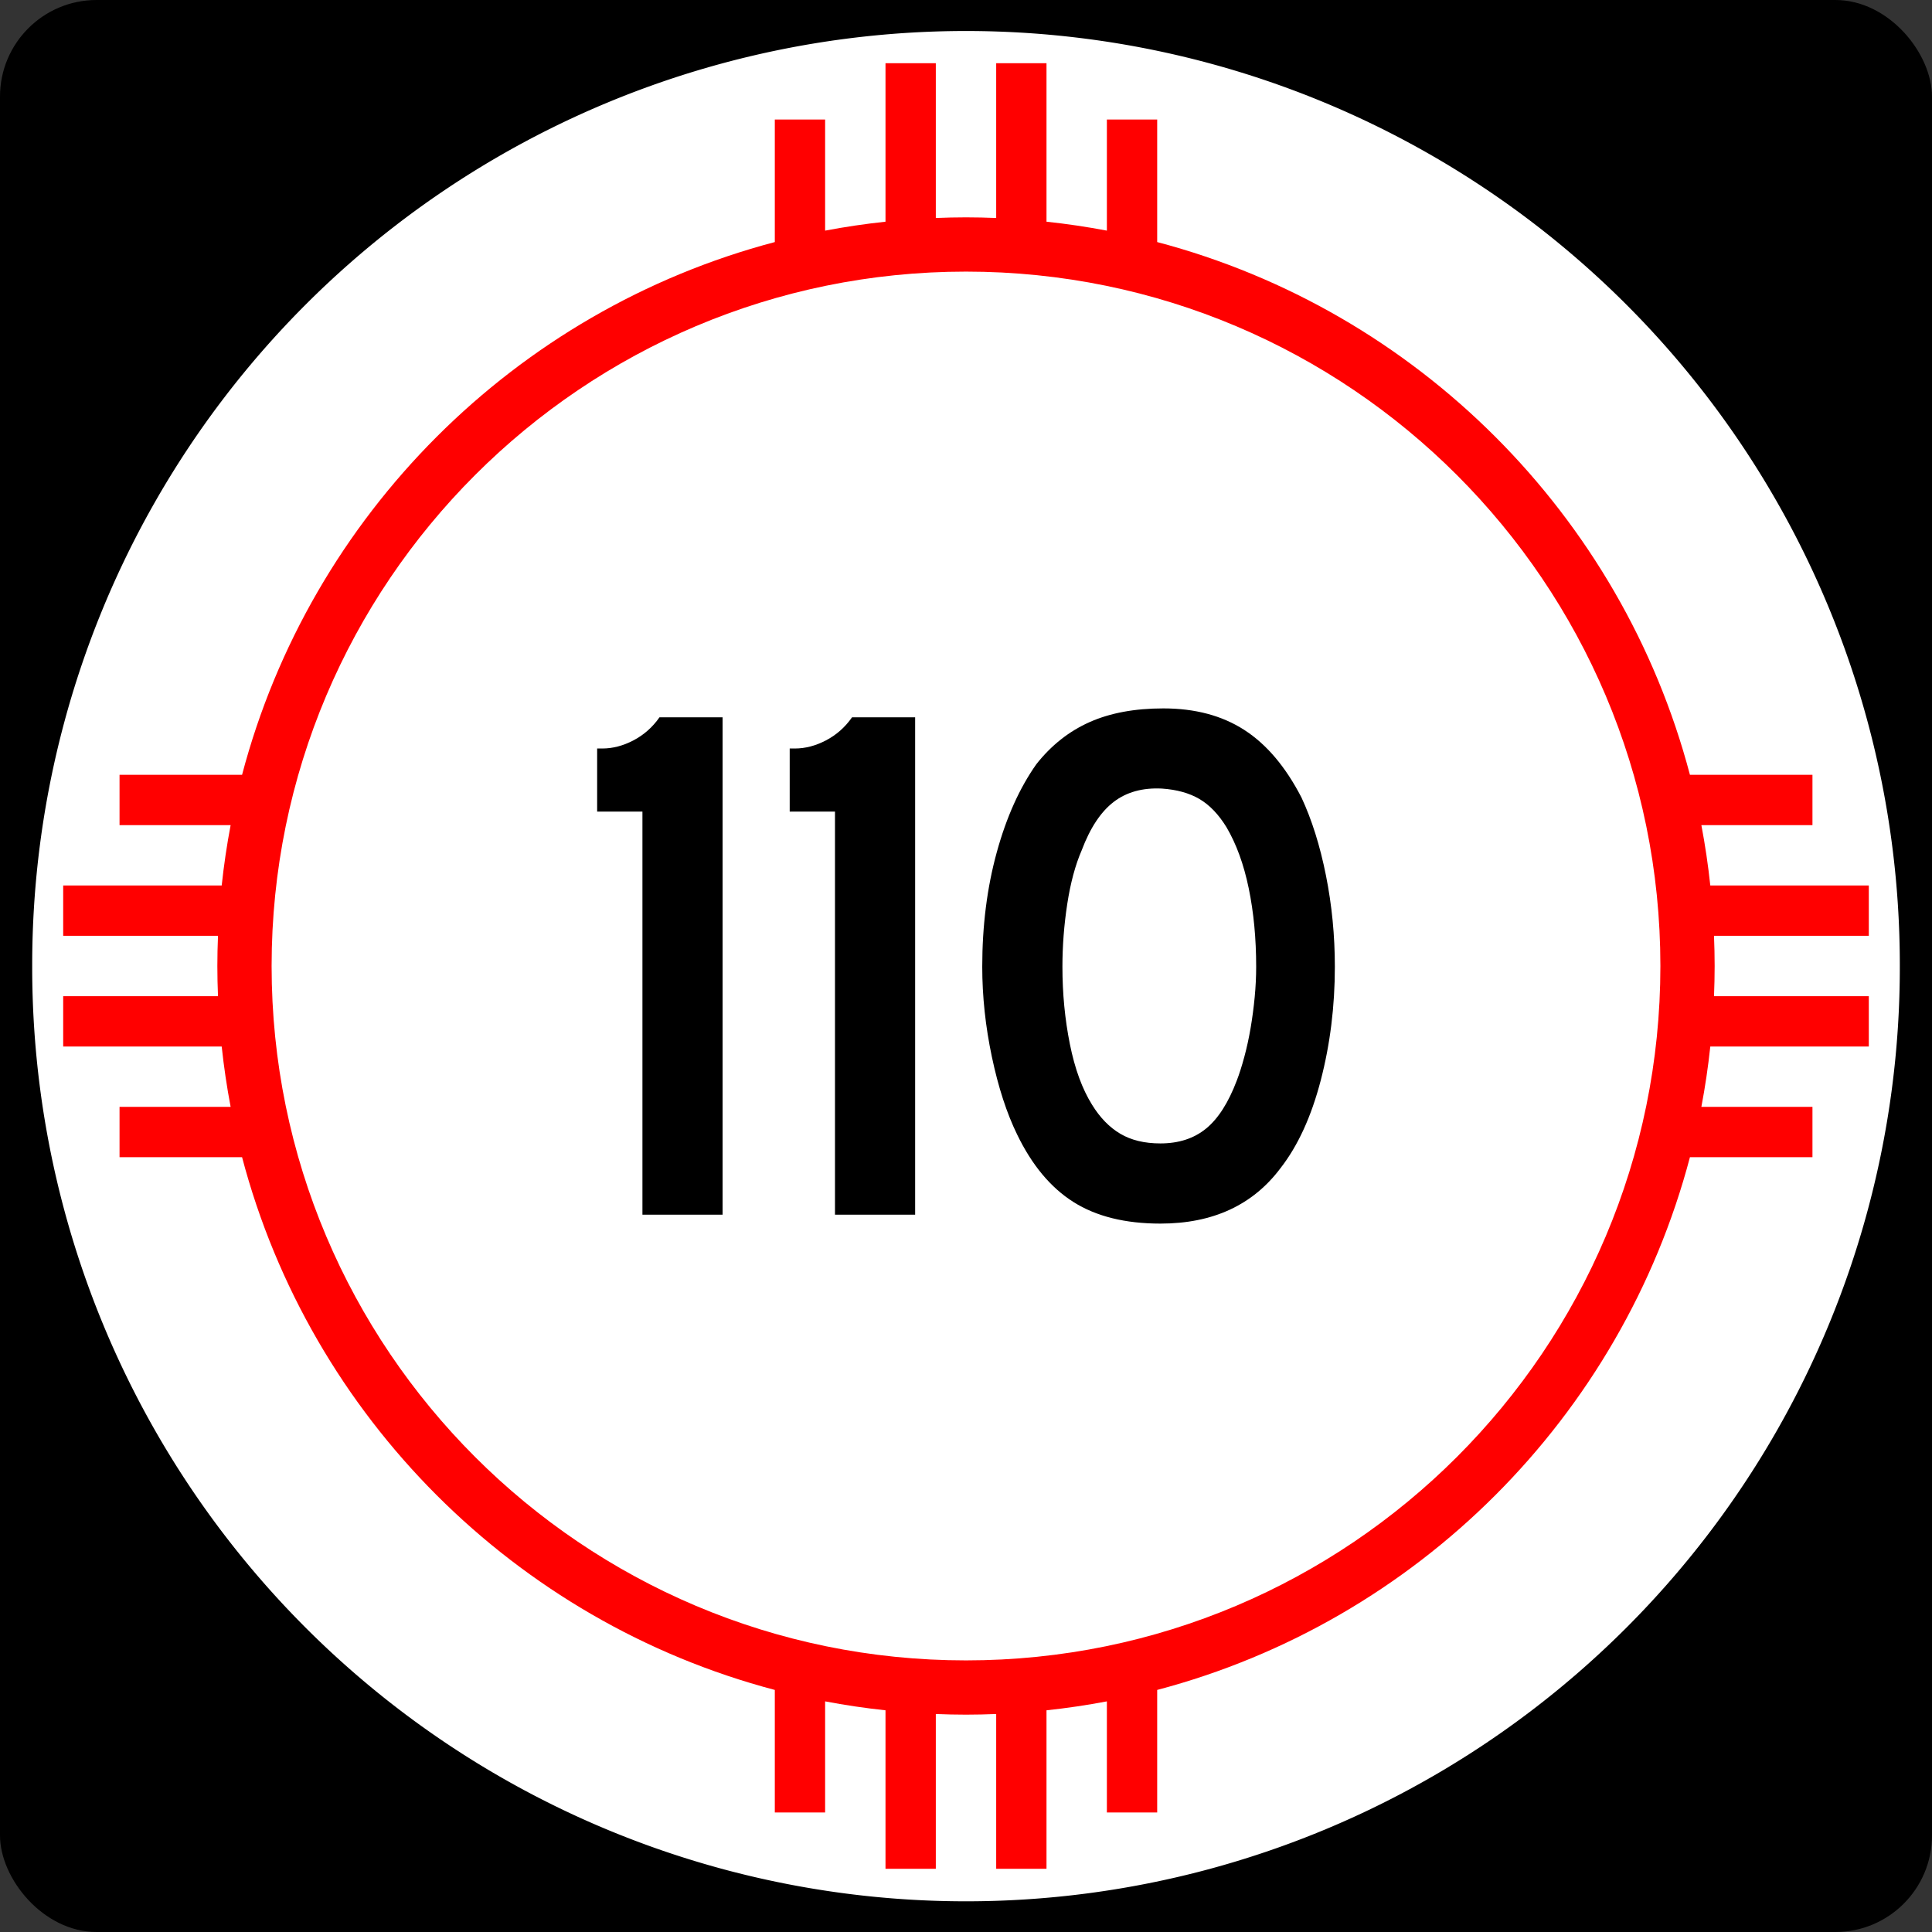
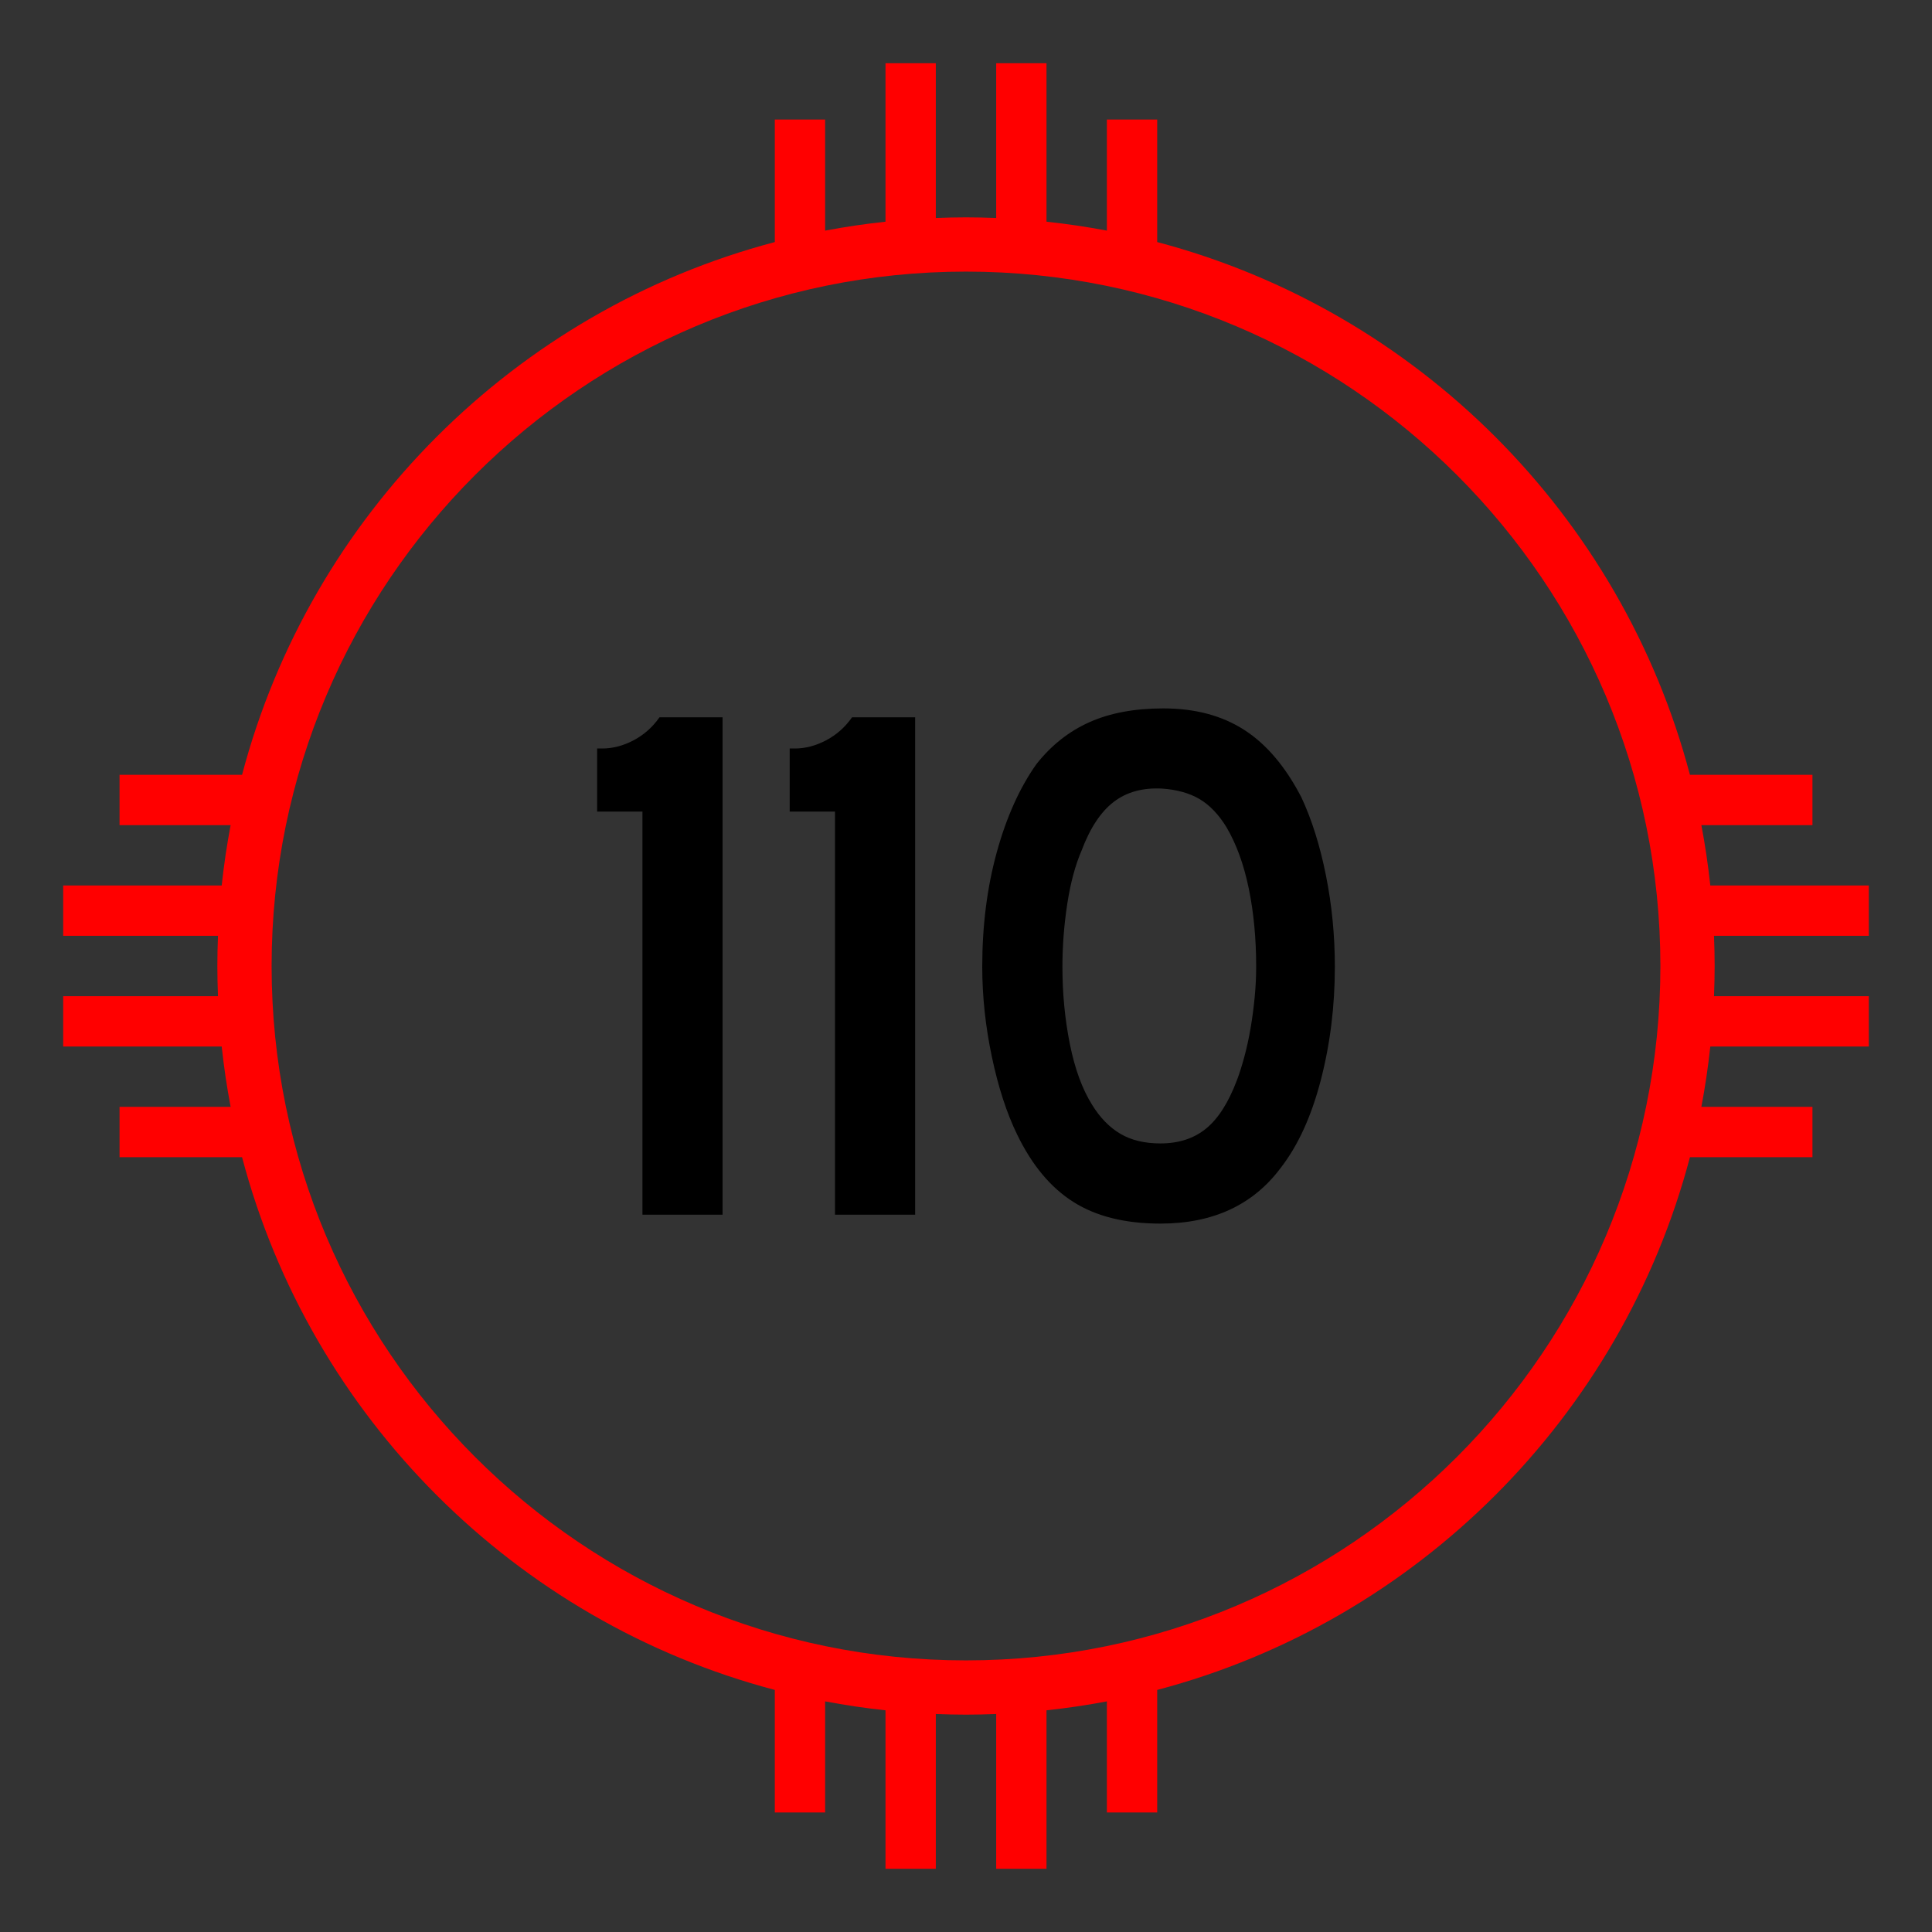
<svg xmlns="http://www.w3.org/2000/svg" xmlns:ns1="http://sodipodi.sourceforge.net/DTD/sodipodi-0.dtd" xmlns:ns2="http://www.inkscape.org/namespaces/inkscape" width="750" height="750" id="svg1948" ns1:version="0.32" ns2:version="0.45.1" ns1:docbase="C:\Users\Emil\Desktop\Matté's Work\Pix\svg\nm" ns1:docname="New_Mexico_110.svg" version="1.0" ns2:output_extension="org.inkscape.output.svg.inkscape">
  <rect width="100%" height="100%" fill="#333333" stroke="none" />
  <defs id="defs1950" />
  <ns1:namedview id="base" pagecolor="#ffffff" bordercolor="#666666" borderopacity="1.0" gridtolerance="10000" guidetolerance="10" objecttolerance="10" ns2:pageopacity="0.0" ns2:pageshadow="2" ns2:zoom="0.50266667" ns2:cx="375" ns2:cy="375" ns2:document-units="in" ns2:current-layer="layer1" ns2:window-width="765" ns2:window-height="575" ns2:window-x="286" ns2:window-y="228" height="750px" width="750px" units="in" />
  <g ns2:label="Layer 1" ns2:groupmode="layer" id="layer1">
-     <path id="path7" d="" />
-     <rect style="opacity:1;fill:black;fill-opacity:1;stroke:none;stroke-width:22.5;stroke-linecap:square;stroke-miterlimit:3.864;stroke-dasharray:none;stroke-opacity:1" id="rect2138" width="750" height="750" x="0" y="-1.1368684e-013" rx="37.5" ry="37.5" />
-     <path ns1:type="arc" style="opacity:1;fill:white;fill-opacity:1;stroke:none;stroke-width:22.5;stroke-linecap:square;stroke-miterlimit:3.864;stroke-dasharray:none;stroke-opacity:1" id="path2140" ns1:cx="788.57141" ns1:cy="954.28571" ns1:rx="554.28571" ns1:ry="582.85712" d="M 1342.857 954.286 A 554.286 582.857 0 1 1  234.286,954.286 A 554.286 582.857 0 1 1  1342.857 954.286 z" transform="matrix(0.654,0,0,0.622,-140.722,-218.505)" />
    <path style="opacity:1;fill:red;fill-opacity:1;stroke:none;stroke-width:22.5;stroke-linecap:square;stroke-miterlimit:3.864;stroke-dasharray:none;stroke-opacity:1" d="M 343.75 24.531 L 343.75 86.062 C 335.846 86.909 328.014 88.063 320.312 89.531 L 320.312 46.406 L 300.781 46.406 L 300.781 93.969 C 199.977 120.553 120.553 199.977 93.969 300.781 L 46.406 300.781 L 46.406 320.312 L 89.531 320.312 C 88.063 328.014 86.909 335.846 86.062 343.75 L 24.531 343.75 L 24.531 363.281 L 84.625 363.281 C 84.47 367.172 84.375 371.072 84.375 375 C 84.375 378.928 84.47 382.828 84.625 386.719 L 24.531 386.719 L 24.531 406.25 L 86.062 406.25 C 86.909 414.154 88.063 421.986 89.531 429.688 L 46.406 429.688 L 46.406 449.219 L 93.969 449.219 C 120.553 550.023 199.977 629.447 300.781 656.031 L 300.781 703.594 L 320.312 703.594 L 320.312 660.469 C 328.014 661.937 335.846 663.091 343.75 663.938 L 343.75 725.469 L 363.281 725.469 L 363.281 665.375 C 367.172 665.53 371.072 665.625 375 665.625 C 378.928 665.625 382.828 665.53 386.719 665.375 L 386.719 725.469 L 406.25 725.469 L 406.25 663.938 C 414.154 663.091 421.986 661.937 429.688 660.469 L 429.688 703.594 L 449.219 703.594 L 449.219 656.031 C 550.023 629.447 629.447 550.023 656.031 449.219 L 703.594 449.219 L 703.594 429.688 L 660.469 429.688 C 661.937 421.986 663.091 414.154 663.938 406.25 L 725.469 406.25 L 725.469 386.719 L 665.375 386.719 C 665.53 382.828 665.625 378.928 665.625 375 C 665.625 371.072 665.53 367.172 665.375 363.281 L 725.469 363.281 L 725.469 343.75 L 663.938 343.75 C 663.091 335.846 661.937 328.014 660.469 320.312 L 703.594 320.312 L 703.594 300.781 L 656.031 300.781 C 629.447 199.977 550.023 120.553 449.219 93.969 L 449.219 46.406 L 429.688 46.406 L 429.688 89.531 C 421.986 88.063 414.154 86.909 406.25 86.062 L 406.25 24.531 L 386.719 24.531 L 386.719 84.625 C 382.828 84.47 378.928 84.375 375 84.375 C 371.072 84.375 367.172 84.47 363.281 84.625 L 363.281 24.531 L 343.75 24.531 z M 375 105.438 C 523.8 105.438 644.562 226.2 644.562 375 C 644.562 523.8 523.8 644.562 375 644.562 C 226.2 644.563 105.438 523.8 105.438 375 C 105.438 226.2 226.2 105.438 375 105.438 z " id="path2144" />
    <path style="font-size:288.184px;font-style:normal;font-variant:normal;font-weight:normal;font-stretch:normal;text-align:center;line-height:125%;writing-mode:lr-tb;text-anchor:middle;fill:#000000;fill-opacity:1;stroke:none;stroke-width:1px;stroke-linecap:butt;stroke-linejoin:miter;stroke-opacity:1;font-family:Arial" d="M 249.393,471.544 L 249.393,315.06 L 231.812,315.06 L 231.812,290.567 L 233.826,290.567 C 237.86,290.567 241.894,289.51 245.928,287.396 C 249.962,285.283 253.324,282.303 256.015,278.456 L 280.508,278.456 L 280.508,471.544 L 249.393,471.544 z M 324.14,471.544 L 324.14,315.06 L 306.56,315.06 L 306.56,290.567 L 308.574,290.567 C 312.608,290.567 316.641,289.51 320.675,287.396 C 324.709,285.283 328.072,282.303 330.763,278.456 L 355.256,278.456 L 355.256,471.544 L 324.14,471.544 z M 518.188,375.286 C 518.188,390.659 516.363,405.358 512.713,419.382 C 509.063,433.407 503.876,444.743 497.151,453.391 C 486.392,467.797 470.831,475 450.469,475 C 436.825,475 425.585,472.215 416.75,466.645 C 407.914,461.075 400.614,452.333 394.851,440.419 C 390.817,432.158 387.551,422.121 385.054,410.306 C 382.556,398.492 381.307,386.819 381.307,375.286 C 381.307,359.344 383.18,344.553 386.927,330.912 C 390.674,317.272 395.813,305.84 402.344,296.617 C 408.107,289.318 414.976,283.89 422.95,280.334 C 430.924,276.778 440.481,275 451.621,275 C 463.916,275 474.386,277.787 483.031,283.359 C 491.676,288.932 499.074,297.673 505.224,309.581 C 509.258,318.229 512.427,328.316 514.731,339.843 C 517.035,351.37 518.188,363.184 518.188,375.286 L 518.188,375.286 z M 487.644,375.286 C 487.644,364.339 486.684,354.207 484.764,344.887 C 482.843,335.568 479.96,327.642 476.114,321.111 C 473.042,316.115 469.537,312.466 465.6,310.161 C 461.663,307.857 456.812,306.512 451.049,306.124 C 443.556,305.743 437.312,307.473 432.316,311.313 C 427.321,315.154 423.19,321.398 419.925,330.046 C 417.427,335.81 415.554,342.773 414.305,350.938 C 413.056,359.102 412.432,367.218 412.432,375.286 C 412.432,385.664 413.392,395.656 415.312,405.263 C 417.232,414.869 420.112,422.745 423.953,428.889 C 427.031,433.885 430.682,437.631 434.906,440.129 C 439.131,442.627 444.318,443.876 450.469,443.876 C 457.575,443.876 463.482,441.955 468.19,438.115 C 472.898,434.275 476.885,428.031 480.151,419.382 C 481.112,416.885 482.074,413.859 483.035,410.306 C 483.997,406.753 484.813,403.007 485.485,399.067 C 486.156,395.127 486.684,391.14 487.068,387.106 C 487.452,383.072 487.644,379.132 487.644,375.286 L 487.644,375.286 z " id="text2147" />
  </g>
</svg>